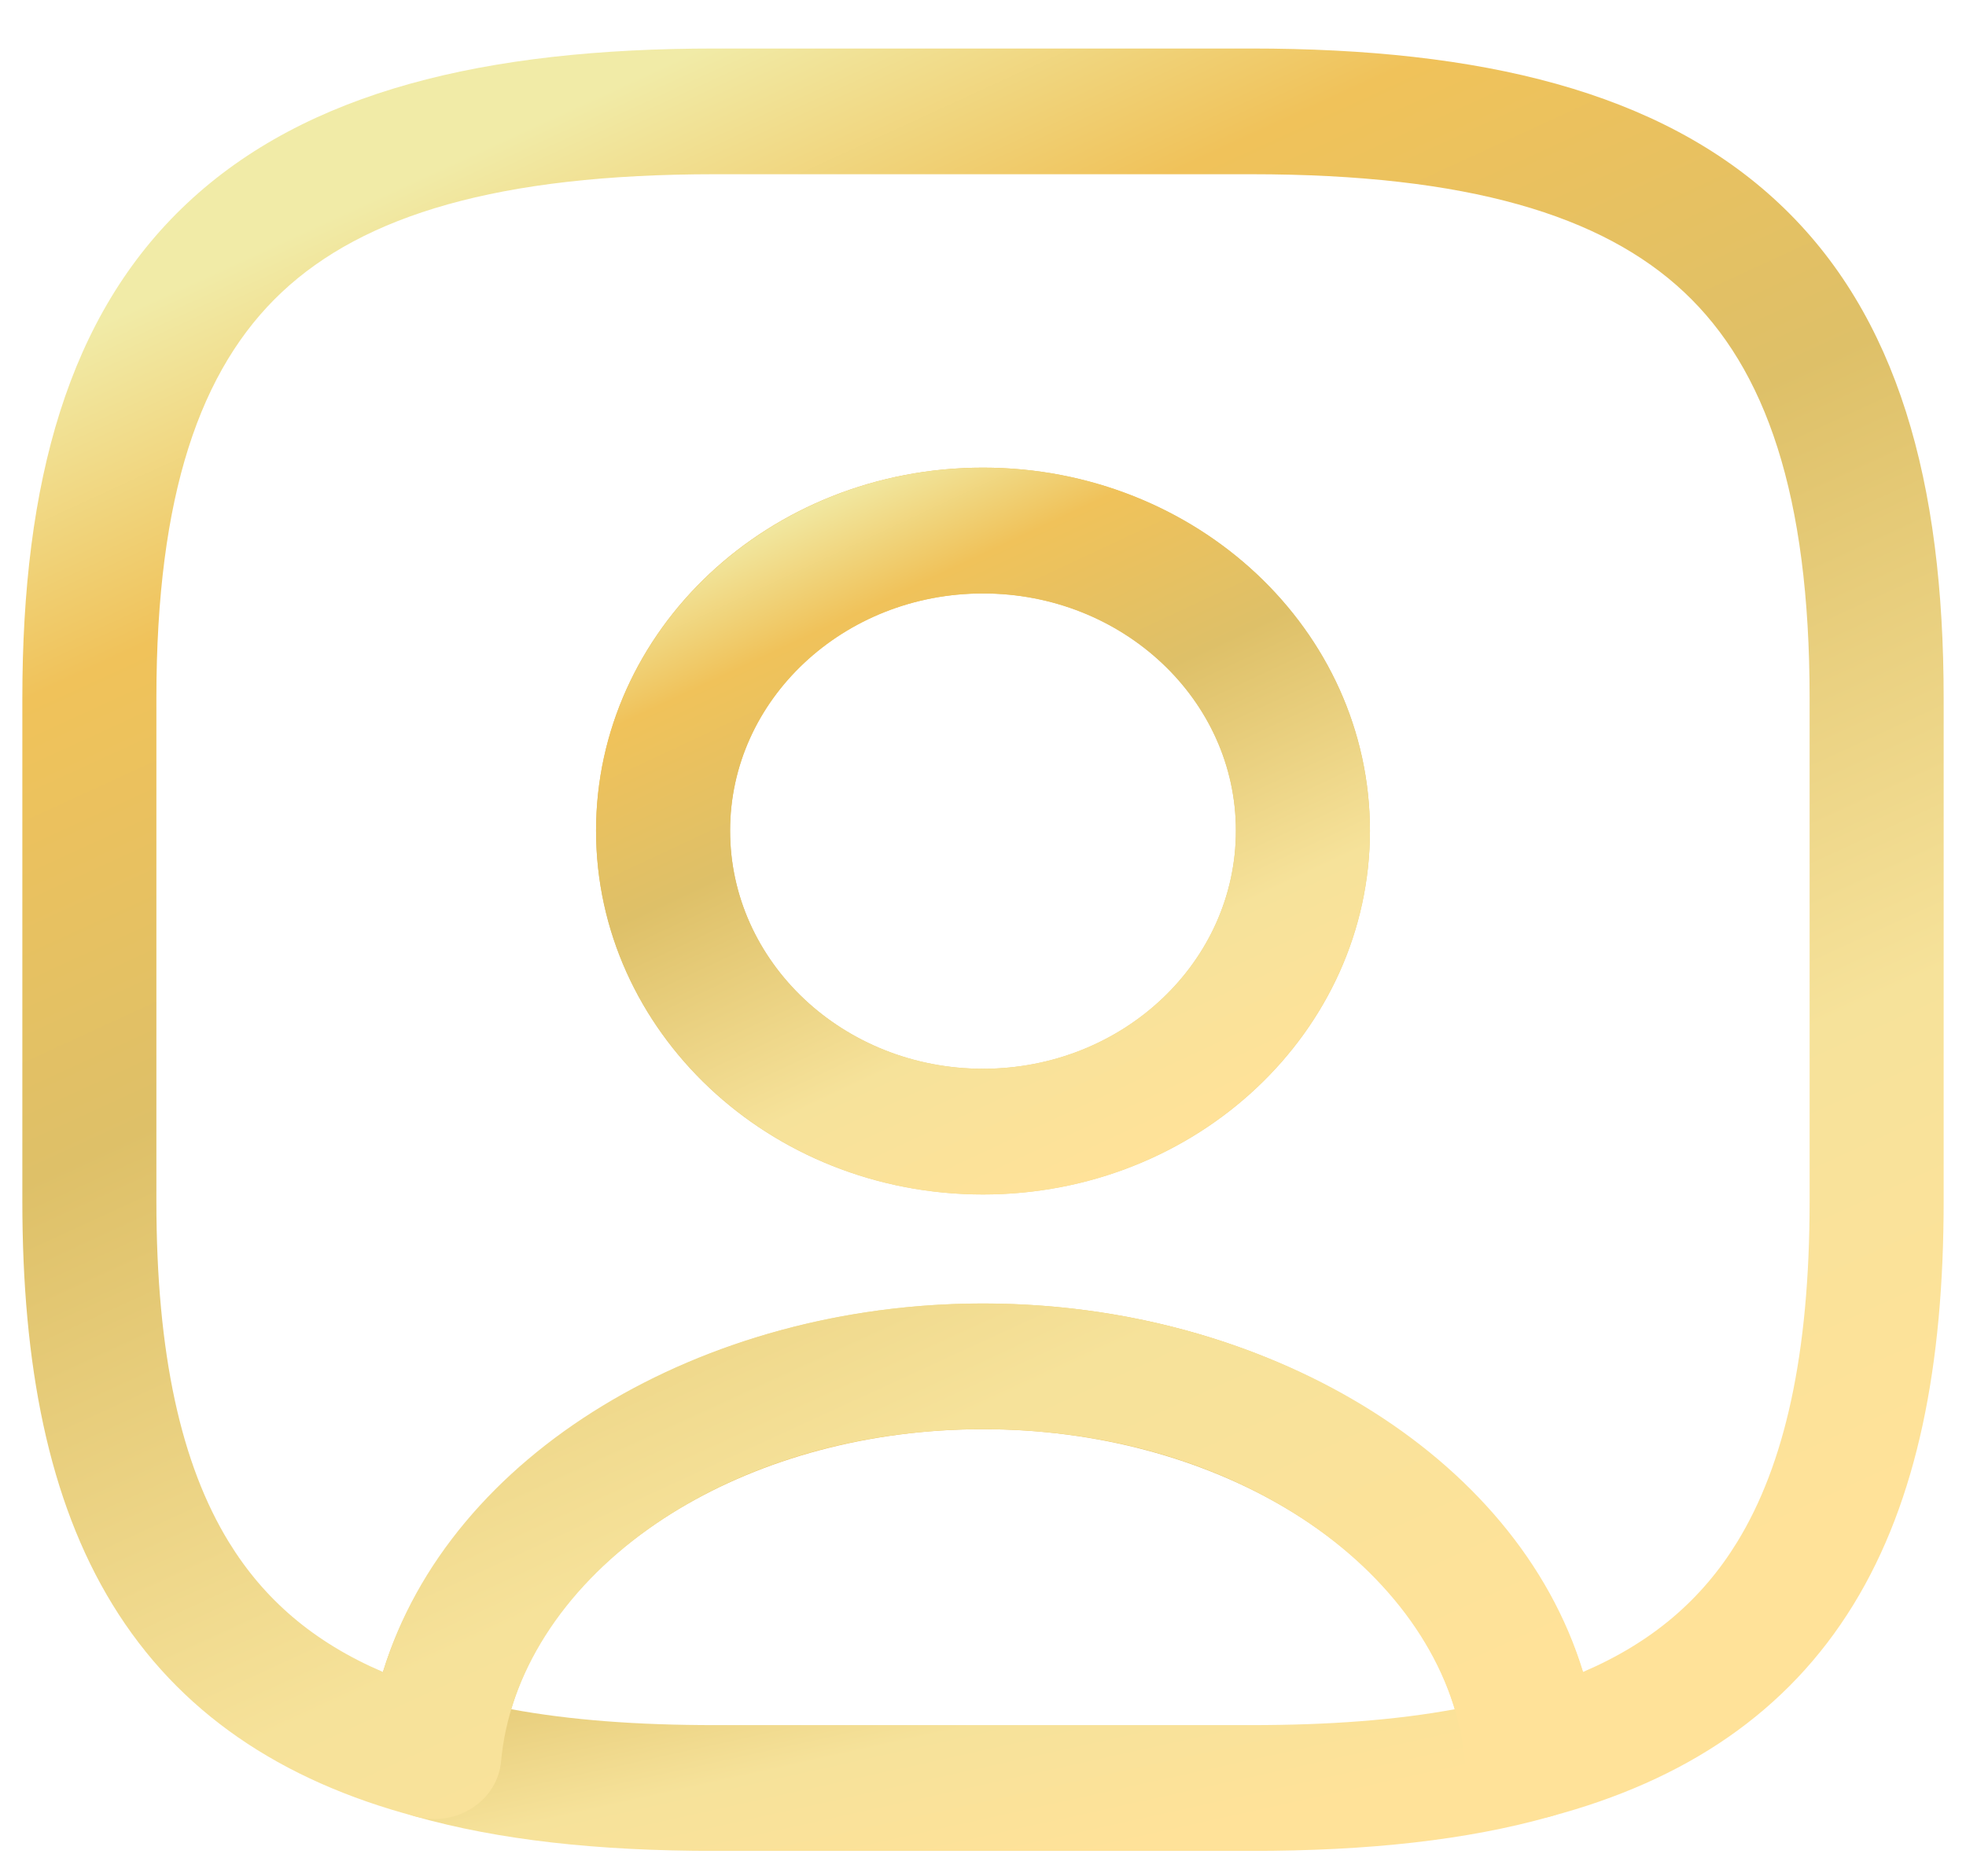
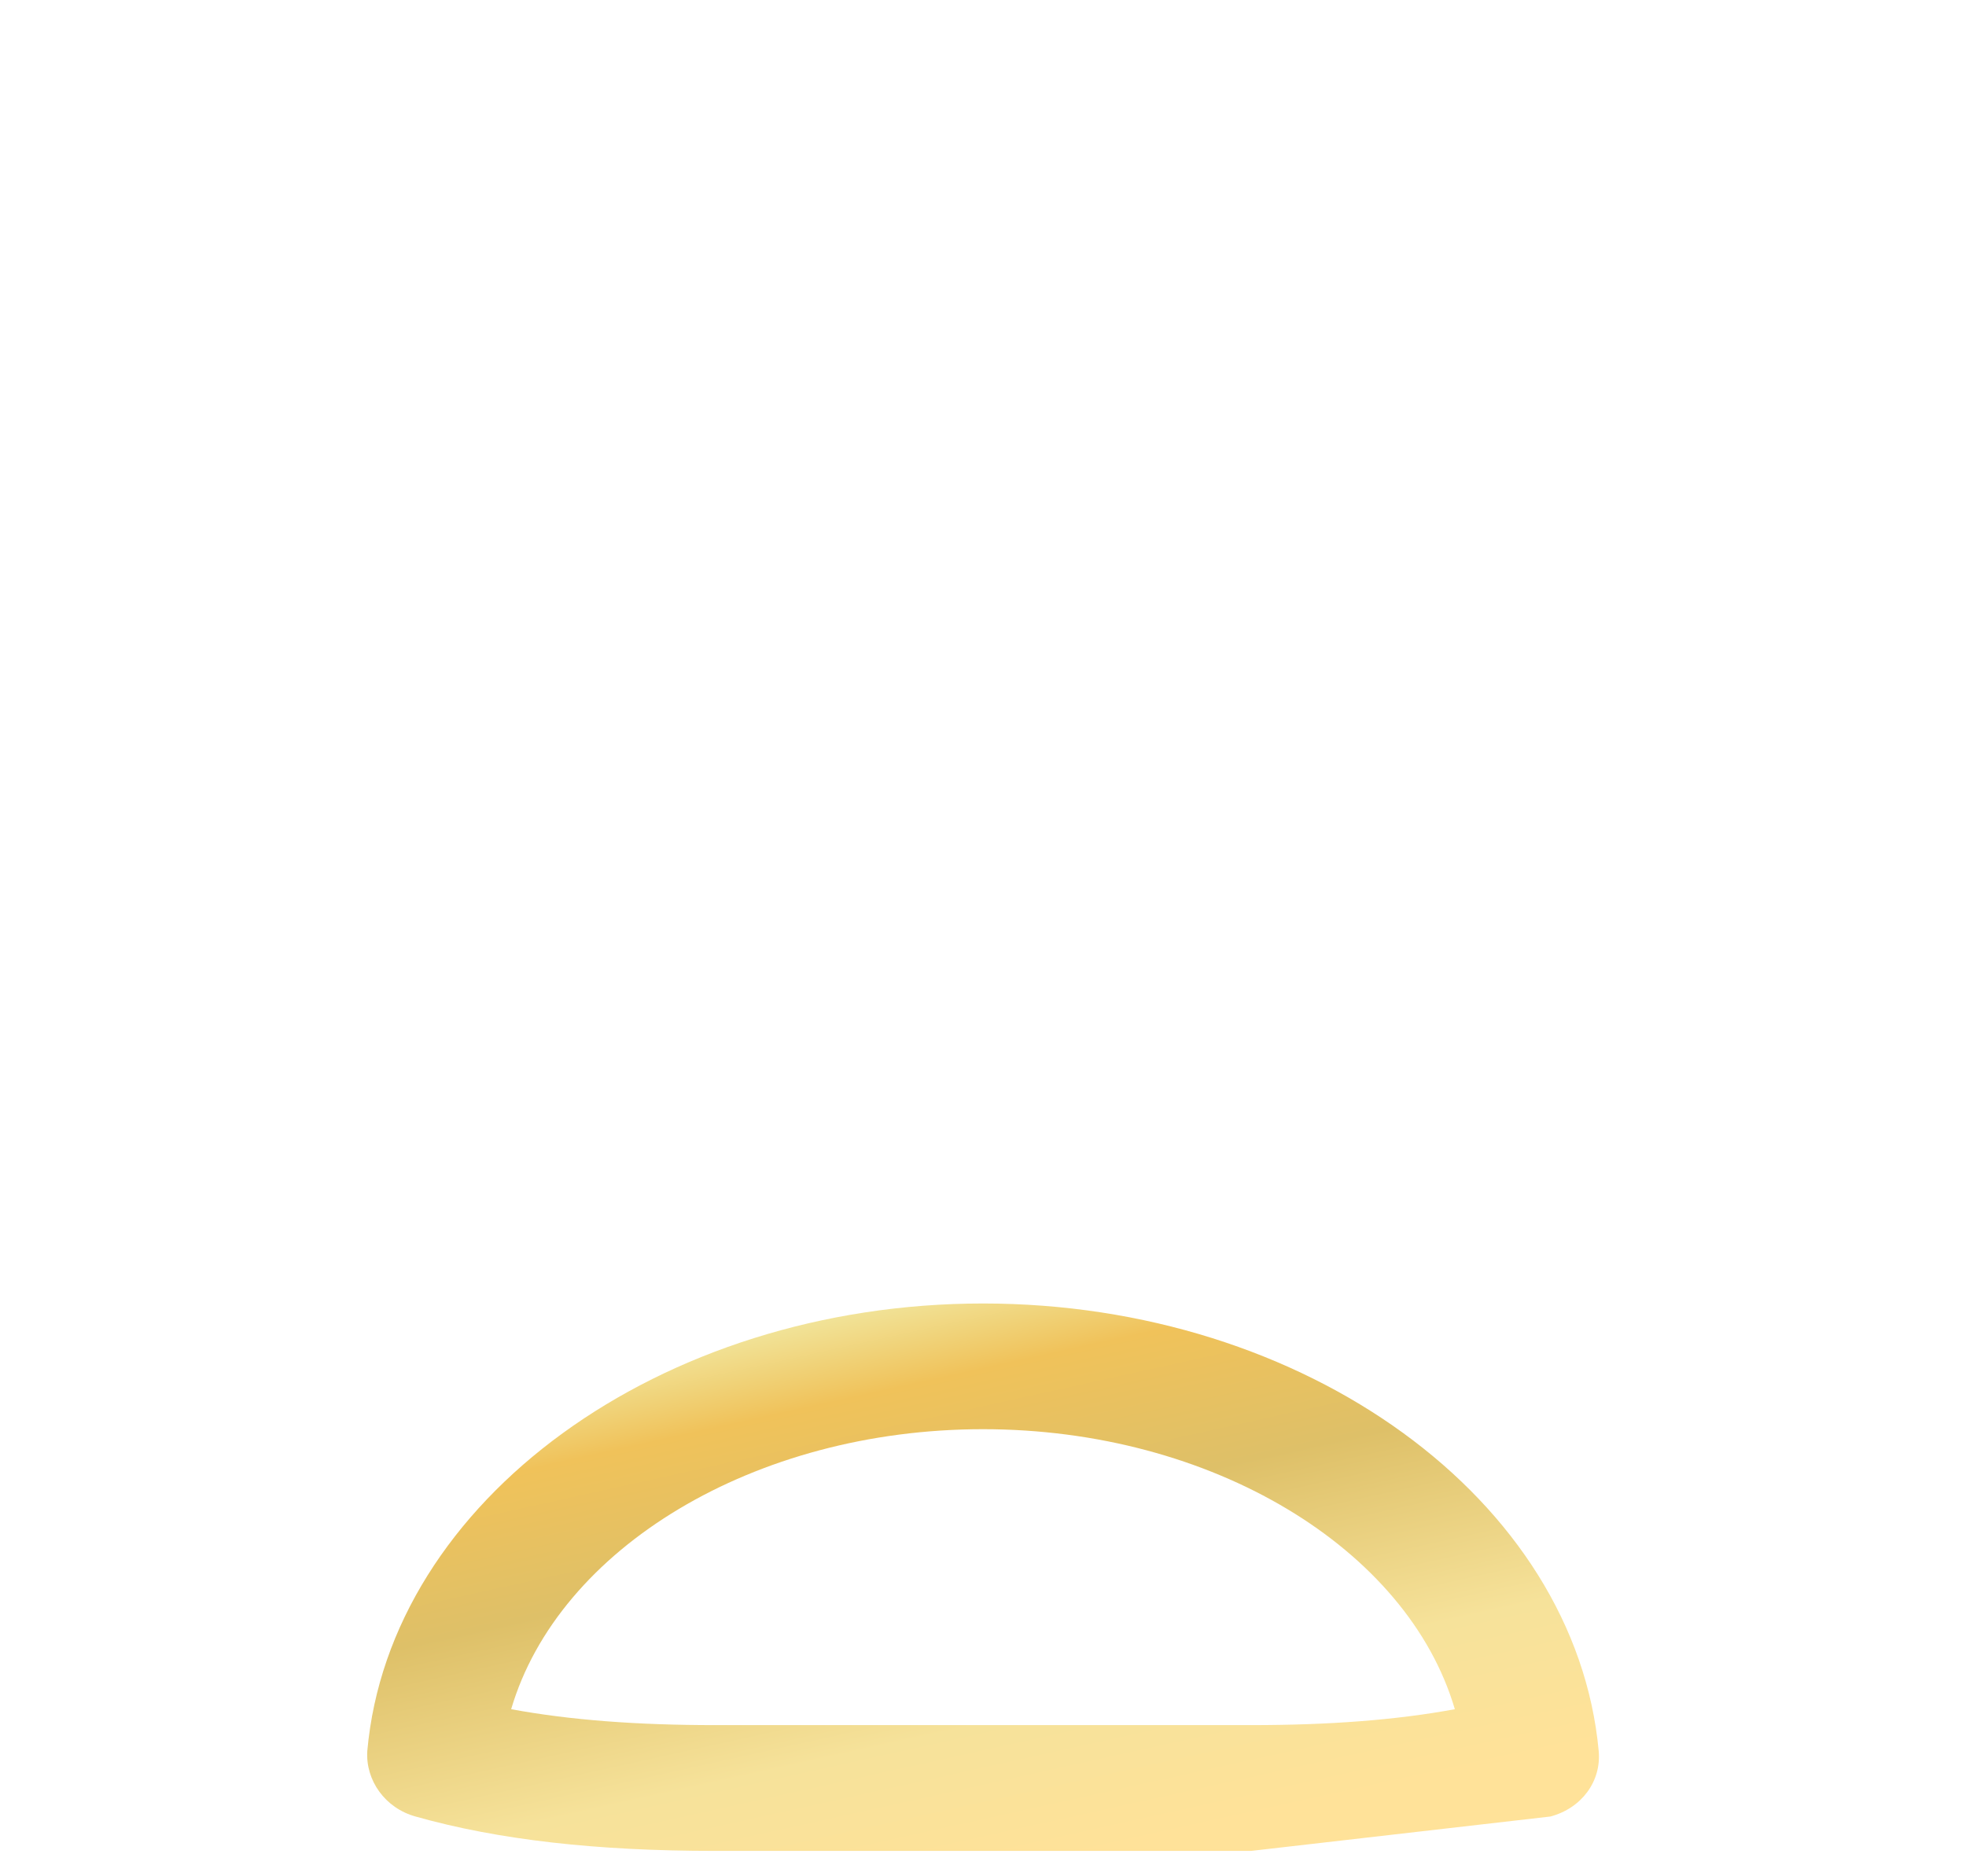
<svg xmlns="http://www.w3.org/2000/svg" width="22" height="21" viewBox="0 0 22 21" fill="none">
  <g id="vuesax/outline/user-square" filter="url(#filter0_i_3902_25175)">
    <g id="user-square">
-       <path id="Vector" d="M14 20.716H8C6.68 20.716 5.58 20.594 4.65 20.331C4.31 20.237 4.09 19.928 4.11 19.599C4.36 16.794 7.39 14.589 11 14.589C14.61 14.589 17.63 16.784 17.89 19.599C17.92 19.937 17.7 20.237 17.35 20.331C16.42 20.594 15.32 20.716 14 20.716ZM5.72 19.13C6.38 19.252 7.13 19.308 8 19.308H14C14.87 19.308 15.62 19.252 16.28 19.13C15.75 17.329 13.56 15.996 11 15.996C8.44 15.996 6.25 17.329 5.72 19.13Z" fill="url(#paint0_linear_3902_25175)" />
-       <path id="Vector (Stroke)" fill-rule="evenodd" clip-rule="evenodd" d="M2.095 2.274C3.429 1.022 5.426 0.543 8 0.543H14C16.574 0.543 18.571 1.022 19.905 2.274C21.24 3.526 21.75 5.399 21.75 7.815V13.444C21.75 15.274 21.459 16.788 20.74 17.96C20.004 19.16 18.864 19.929 17.344 20.332C17.129 20.39 16.897 20.354 16.713 20.234C16.529 20.115 16.412 19.924 16.393 19.715C16.216 17.752 13.993 15.996 11 15.996C8.007 15.996 5.784 17.752 5.607 19.715C5.588 19.924 5.471 20.115 5.287 20.234C5.103 20.354 4.871 20.39 4.656 20.332C3.136 19.929 1.996 19.16 1.26 17.96C0.541 16.788 0.25 15.274 0.25 13.444V7.815C0.25 5.399 0.76 3.526 2.095 2.274ZM3.155 3.269C2.24 4.128 1.75 5.538 1.75 7.815V13.444C1.75 15.161 2.029 16.391 2.56 17.258C2.953 17.899 3.508 18.38 4.285 18.713C5.029 16.267 7.858 14.589 11 14.589C14.142 14.589 16.971 16.267 17.715 18.713C18.492 18.38 19.047 17.899 19.44 17.258C19.971 16.391 20.25 15.161 20.25 13.444V7.815C20.25 5.538 19.76 4.128 18.845 3.269C17.929 2.41 16.426 1.95 14 1.95H8C5.574 1.95 4.071 2.41 3.155 3.269ZM11 6.642C9.434 6.642 8.17 7.828 8.17 9.297C8.17 10.769 9.437 11.962 11 11.962C12.563 11.962 13.83 10.769 13.83 9.297C13.83 7.828 12.566 6.642 11 6.642ZM6.67 9.297C6.67 7.051 8.606 5.234 11 5.234C13.394 5.234 15.33 7.051 15.33 9.297C15.33 11.541 13.397 13.369 11 13.369C8.603 13.369 6.67 11.541 6.67 9.297Z" fill="url(#paint1_linear_3902_25175)" />
-       <path id="Vector_2" d="M11 13.369C8.61 13.369 6.67 11.54 6.67 9.297C6.67 7.055 8.61 5.234 11 5.234C13.39 5.234 15.33 7.055 15.33 9.297C15.33 11.54 13.39 13.369 11 13.369ZM11 6.642C9.44 6.642 8.17 7.833 8.17 9.297C8.17 10.77 9.44 11.962 11 11.962C12.56 11.962 13.83 10.77 13.83 9.297C13.83 7.833 12.56 6.642 11 6.642Z" fill="url(#paint2_linear_3902_25175)" />
+       <path id="Vector" d="M14 20.716H8C6.68 20.716 5.58 20.594 4.65 20.331C4.31 20.237 4.09 19.928 4.11 19.599C4.36 16.794 7.39 14.589 11 14.589C14.61 14.589 17.63 16.784 17.89 19.599C17.92 19.937 17.7 20.237 17.35 20.331ZM5.72 19.13C6.38 19.252 7.13 19.308 8 19.308H14C14.87 19.308 15.62 19.252 16.28 19.13C15.75 17.329 13.56 15.996 11 15.996C8.44 15.996 6.25 17.329 5.72 19.13Z" fill="url(#paint0_linear_3902_25175)" />
    </g>
  </g>
  <defs>
    <filter id="filter0_i_3902_25175" x="0.25" y="-0.457" width="22.5" height="21.173" filterUnits="userSpaceOnUse" color-interpolation-filters="sRGB">
      <feGaussianBlur stdDeviation="0.5" />
    </filter>
    <linearGradient id="paint0_linear_3902_25175" x1="15.136" y1="20.121" x2="13.648" y2="13.402" gradientUnits="userSpaceOnUse">
      <stop stop-color="#FFE299" />
      <stop offset="0.246" stop-color="#F6E29A" />
      <stop offset="0.574" stop-color="#DEC068" />
      <stop offset="0.811" stop-color="#F0C25A" />
      <stop offset="0.979" stop-color="#F1EBA7" />
    </linearGradient>
    <linearGradient id="paint1_linear_3902_25175" x1="17.45" y1="18.434" x2="8.805" y2="-0.392" gradientUnits="userSpaceOnUse">
      <stop stop-color="#FFE299" />
      <stop offset="0.246" stop-color="#F6E29A" />
      <stop offset="0.574" stop-color="#DEC068" />
      <stop offset="0.811" stop-color="#F0C25A" />
      <stop offset="0.979" stop-color="#F1EBA7" />
    </linearGradient>
    <linearGradient id="paint2_linear_3902_25175" x1="13.598" y1="12.579" x2="10.005" y2="4.902" gradientUnits="userSpaceOnUse">
      <stop stop-color="#FFE299" />
      <stop offset="0.246" stop-color="#F6E29A" />
      <stop offset="0.574" stop-color="#DEC068" />
      <stop offset="0.811" stop-color="#F0C25A" />
      <stop offset="0.979" stop-color="#F1EBA7" />
    </linearGradient>
  </defs>
</svg>